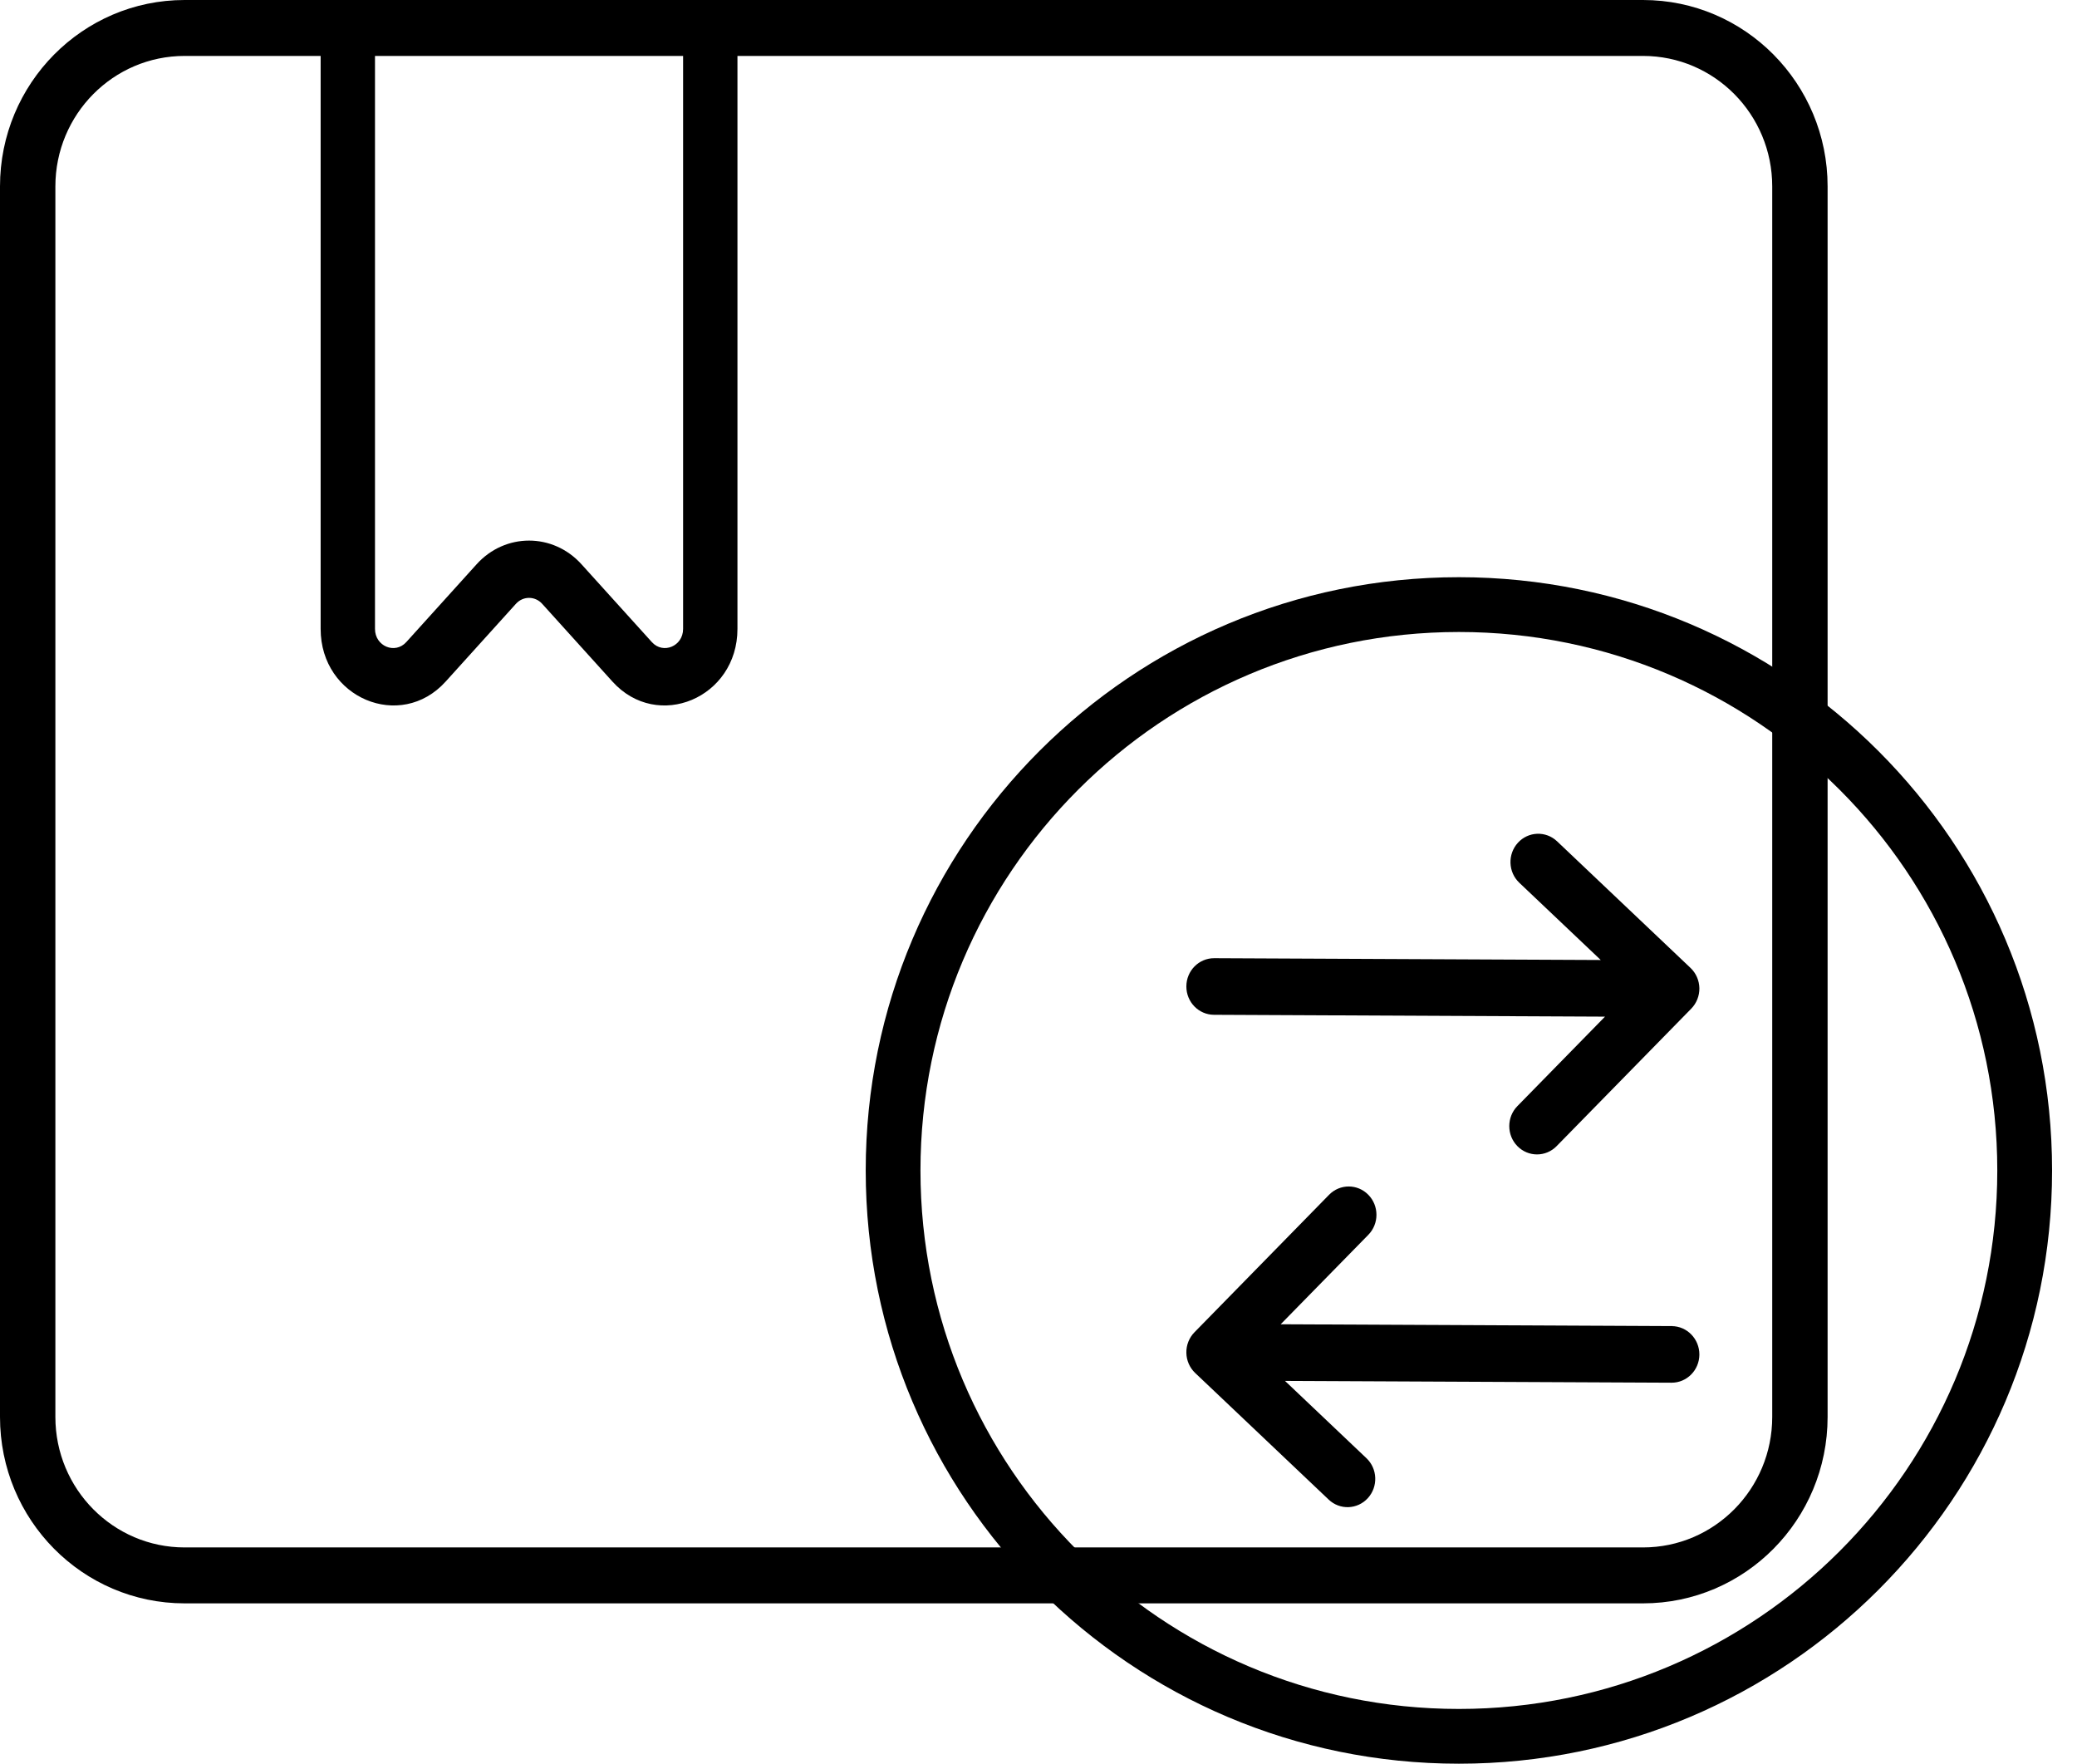
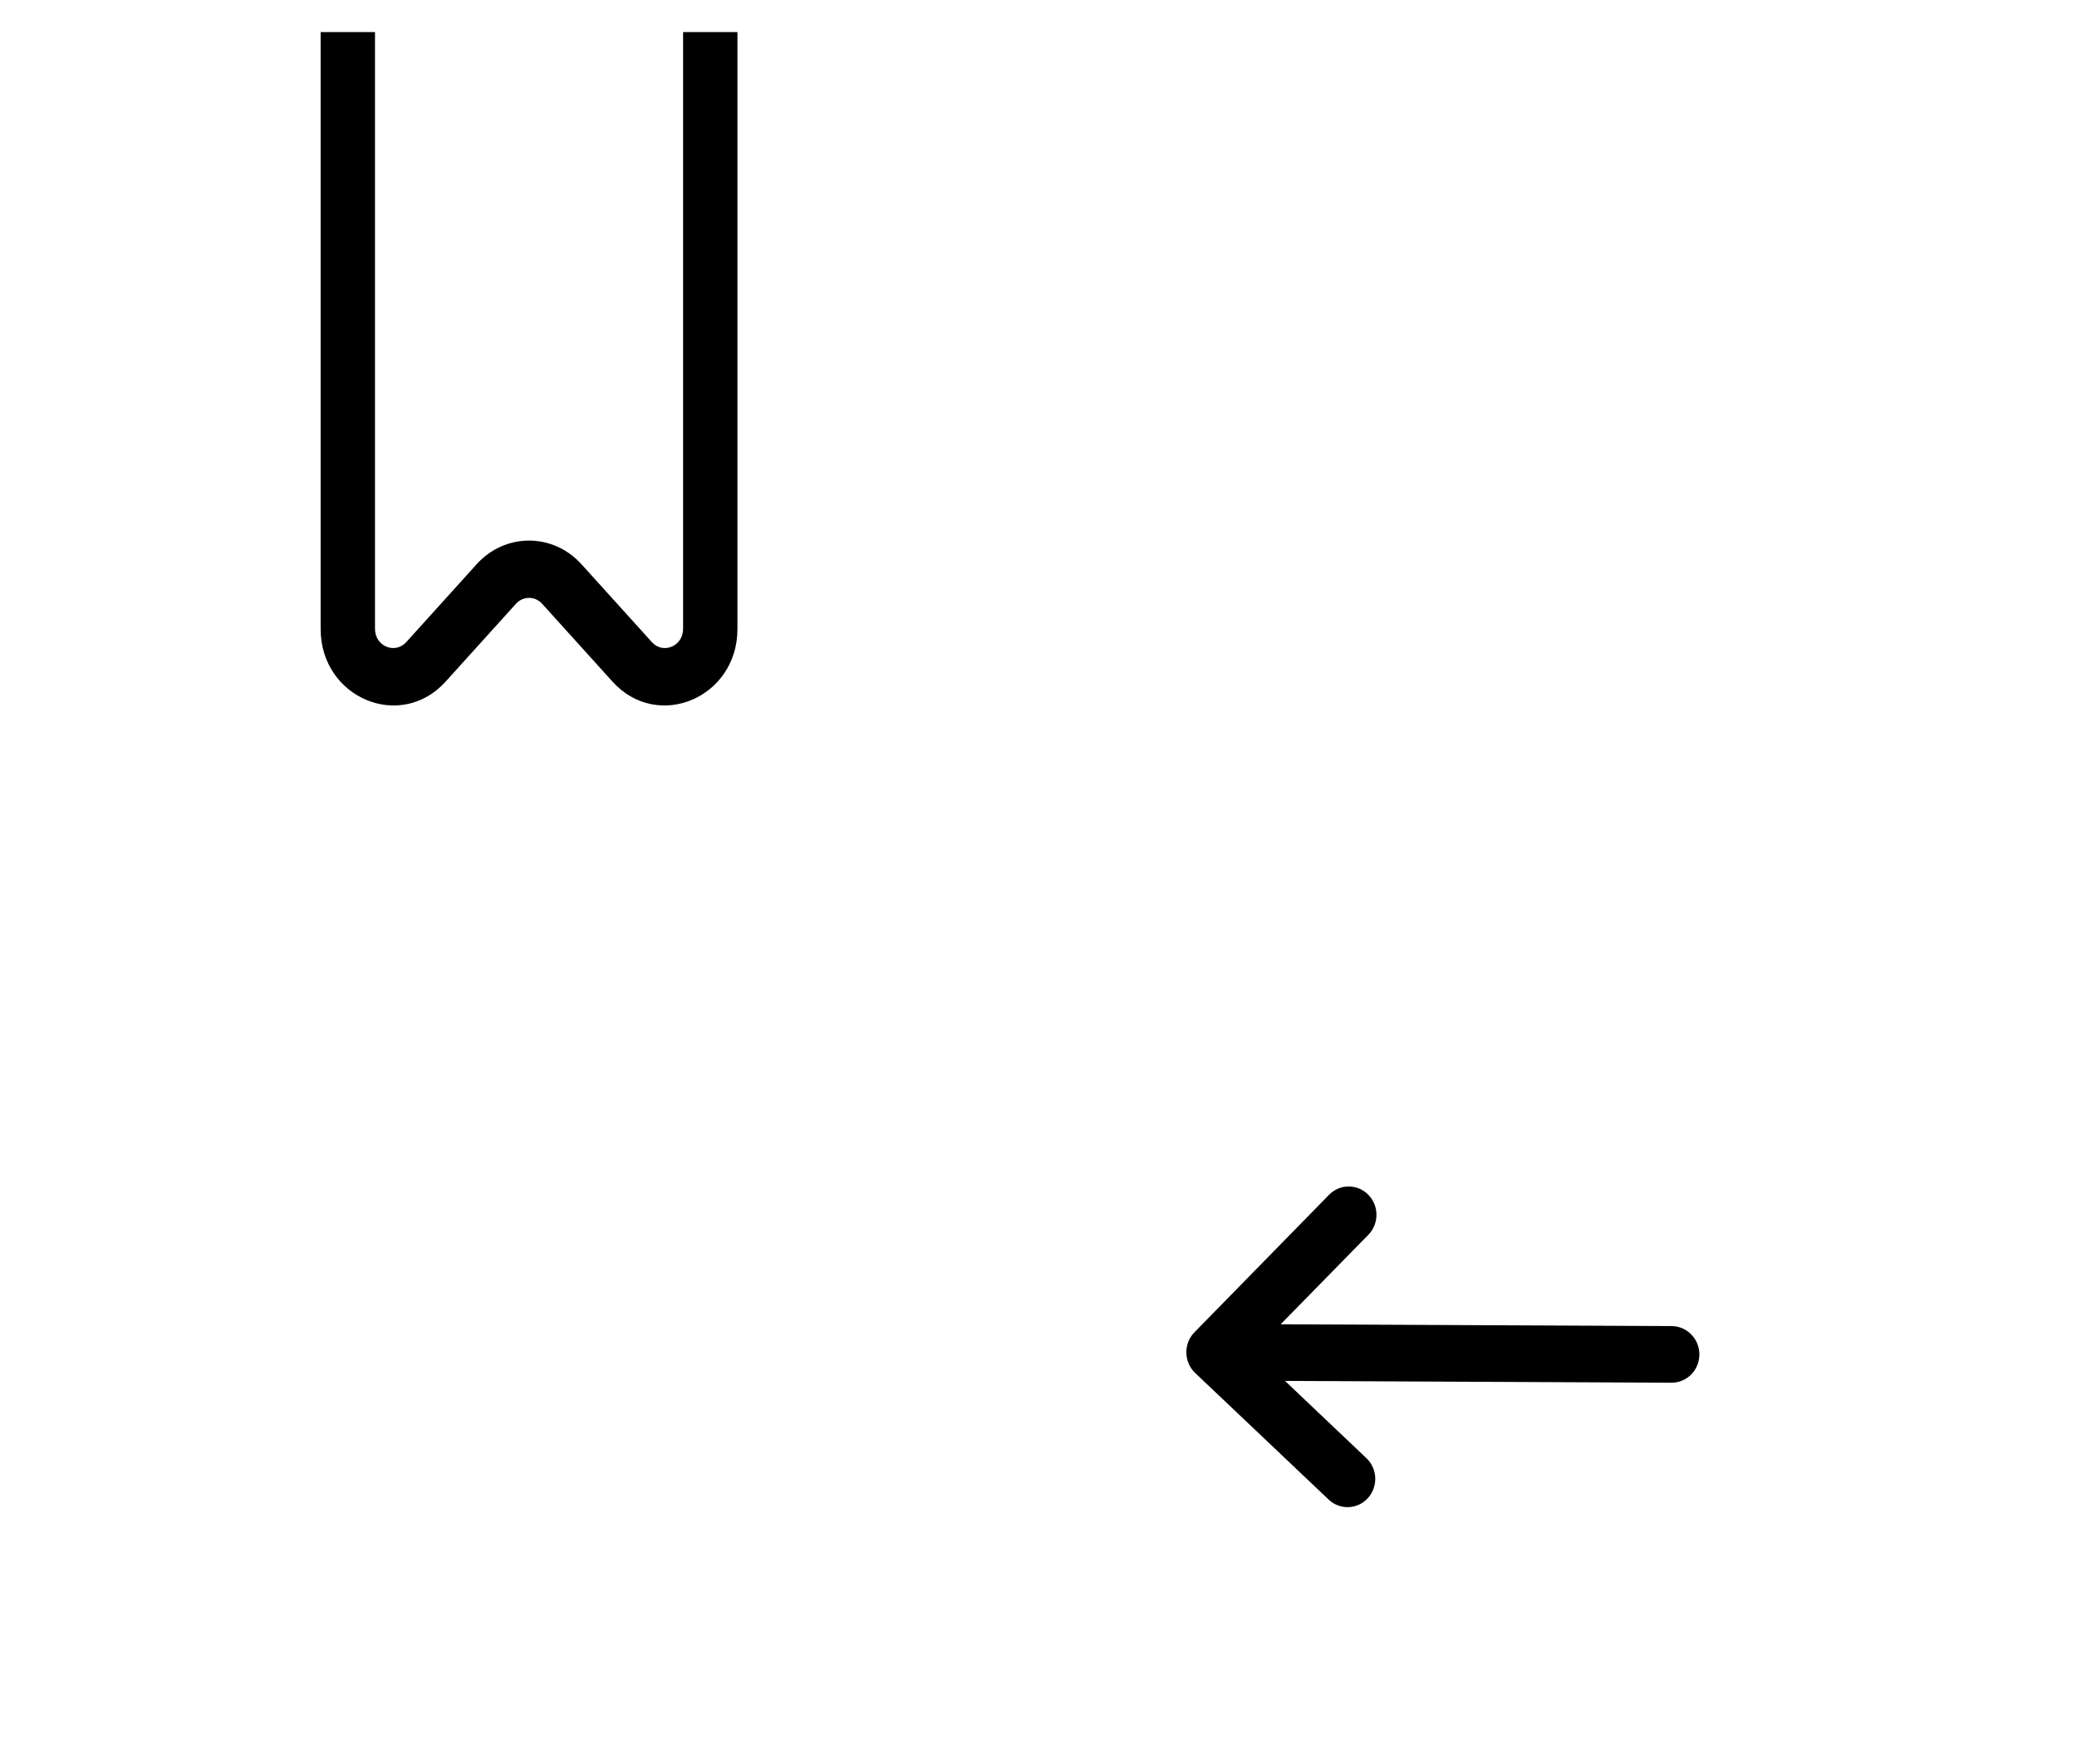
<svg xmlns="http://www.w3.org/2000/svg" width="53" height="45" viewBox="0 0 53 45" fill="none">
-   <path fill-rule="evenodd" clip-rule="evenodd" d="M41.926 1.427H4.711C2.89 1.427 1.413 2.918 1.413 4.757V36.152C1.413 37.991 2.89 39.482 4.711 39.482H41.926C43.747 39.482 45.223 37.991 45.223 36.152V4.757C45.223 2.918 43.747 1.427 41.926 1.427ZM4.711 0C2.109 0 0 2.13 0 4.757V36.152C0 38.779 2.109 40.909 4.711 40.909H41.926C44.527 40.909 46.636 38.779 46.636 36.152V4.757C46.636 2.13 44.527 0 41.926 0H4.711Z" fill="black" />
  <path fill-rule="evenodd" clip-rule="evenodd" d="M8.182 16.047V0.818H9.569V16.047C9.569 16.487 10.079 16.701 10.367 16.383L12.161 14.398C12.889 13.591 14.111 13.591 14.839 14.398L16.634 16.383C16.921 16.701 17.431 16.487 17.431 16.047V0.818H18.818V16.047C18.818 17.806 16.78 18.665 15.629 17.391L13.835 15.406C13.653 15.204 13.347 15.204 13.165 15.406L11.371 17.391C10.22 18.665 8.182 17.806 8.182 16.047Z" fill="black" />
-   <path fill-rule="evenodd" clip-rule="evenodd" d="M37.227 43.603C44.815 43.603 50.966 37.452 50.966 29.864C50.966 22.276 44.815 16.125 37.227 16.125C29.639 16.125 23.488 22.276 23.488 29.864C23.488 37.452 29.639 43.603 37.227 43.603ZM37.227 45C45.587 45 52.364 38.223 52.364 29.864C52.364 21.504 45.587 14.727 37.227 14.727C28.868 14.727 22.091 21.504 22.091 29.864C22.091 38.223 28.868 45 37.227 45Z" fill="black" />
-   <path fill-rule="evenodd" clip-rule="evenodd" d="M38.733 21.503C38.999 21.211 39.447 21.195 39.733 21.466L43.138 24.696C43.279 24.83 43.36 25.016 43.364 25.212C43.367 25.408 43.292 25.597 43.157 25.735L39.721 29.243C39.445 29.525 38.997 29.525 38.72 29.243C38.444 28.961 38.444 28.504 38.72 28.222L40.956 25.939L30.977 25.892C30.586 25.89 30.271 25.565 30.273 25.167C30.274 24.768 30.593 24.446 30.984 24.448L40.847 24.494L38.769 22.523C38.483 22.252 38.467 21.795 38.733 21.503Z" fill="black" />
  <path fill-rule="evenodd" clip-rule="evenodd" d="M34.904 38.224C34.638 38.516 34.19 38.533 33.904 38.261L30.498 35.031C30.358 34.898 30.276 34.712 30.273 34.516C30.269 34.32 30.344 34.131 30.48 33.992L33.915 30.484C34.192 30.202 34.64 30.202 34.916 30.484C35.193 30.766 35.193 31.223 34.917 31.505L32.68 33.788L42.659 33.835C43.05 33.837 43.365 34.162 43.364 34.561C43.362 34.959 43.044 35.281 42.653 35.279L32.79 35.233L34.867 37.204C35.154 37.475 35.17 37.932 34.904 38.224Z" fill="black" />
</svg>